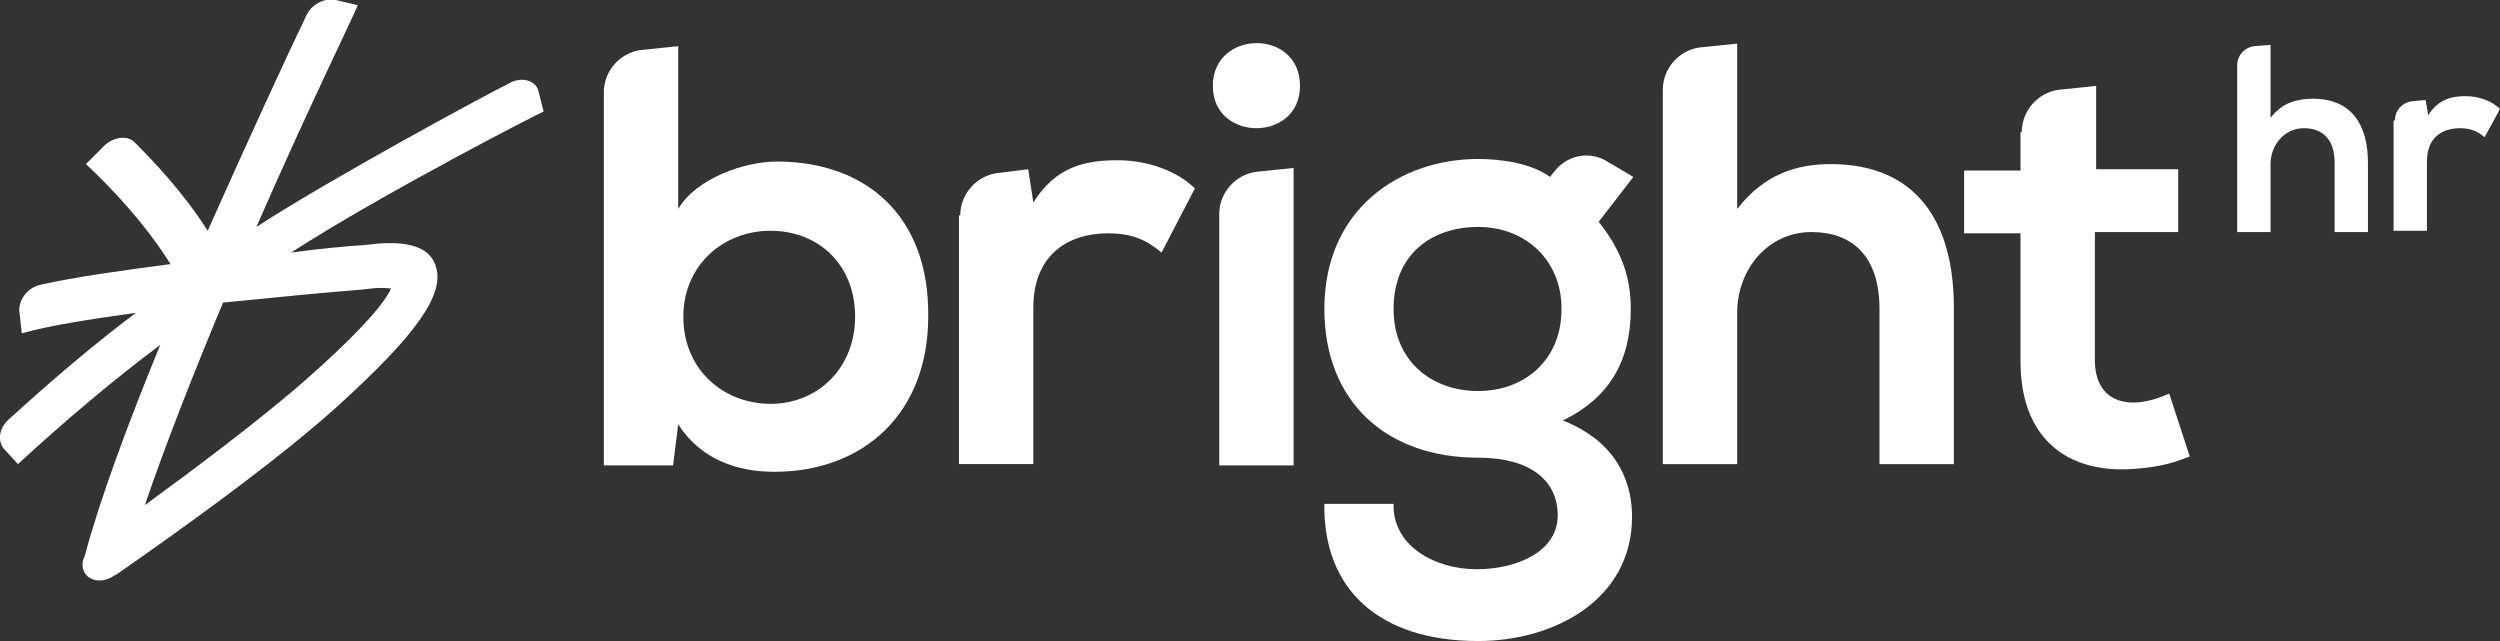
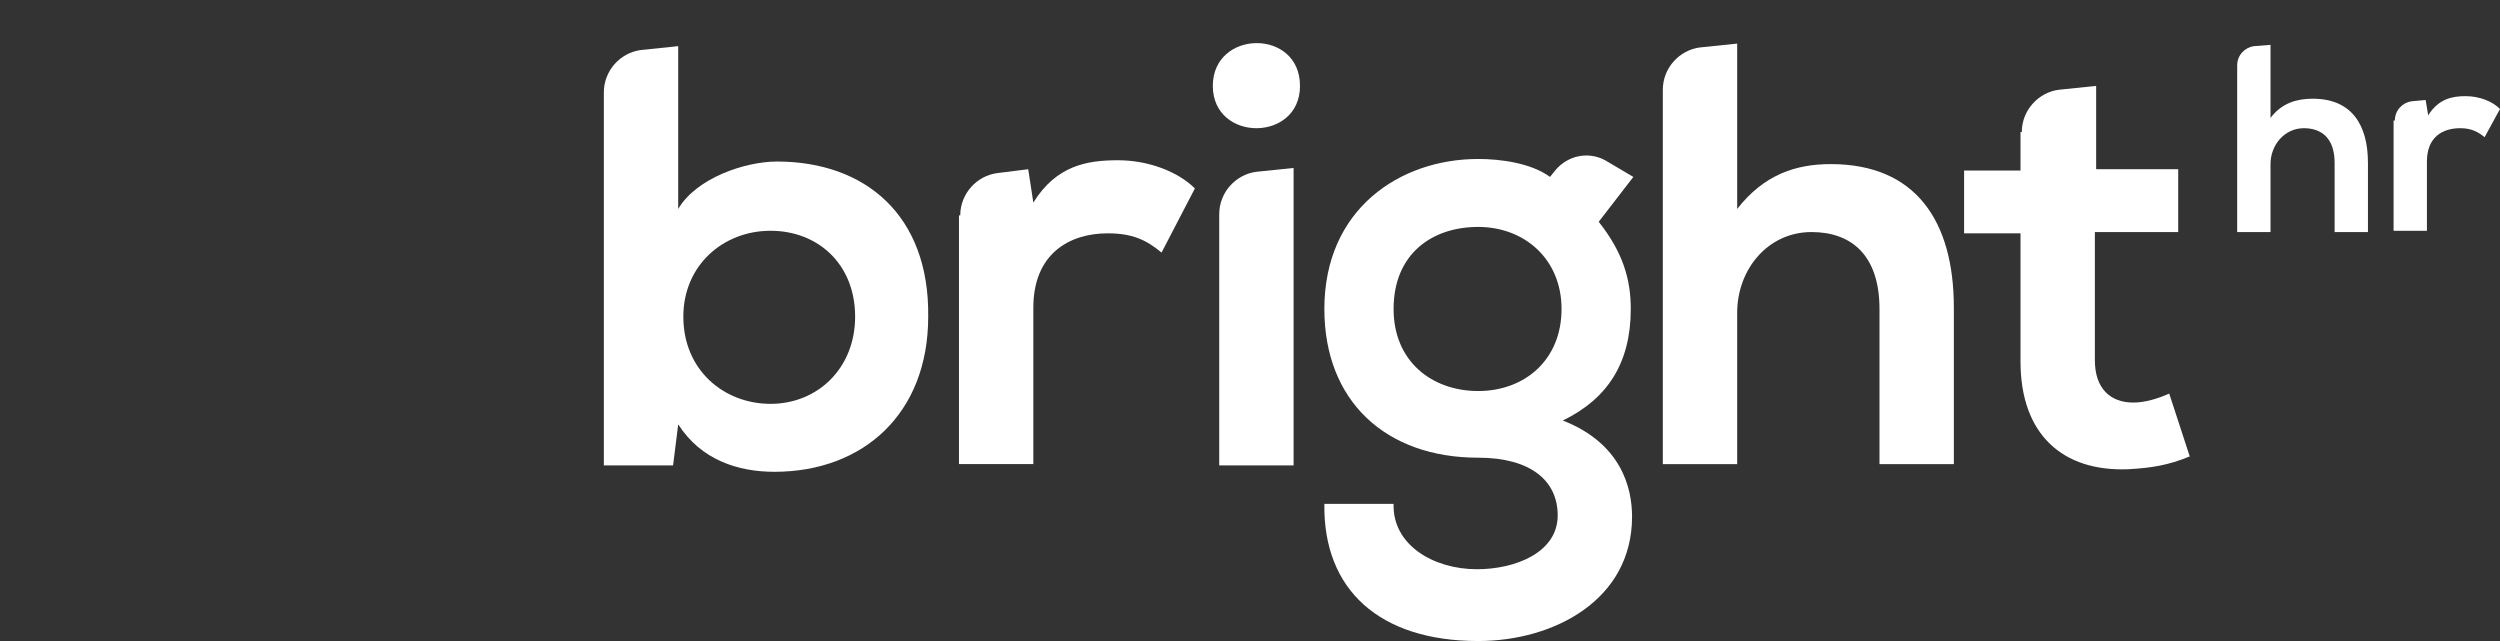
<svg xmlns="http://www.w3.org/2000/svg" version="1.1" id="Layer_1" x="0px" y="0px" viewBox="0 0 195 50" style="enable-background:new 0 0 195 50;" xml:space="preserve">
  <rect x="0" y="0" width="195" height="50" fill="#333333" stroke="none" />
  <style type="text/css">
	.st0{fill:#ffffff}
</style>
  <g>
    <path class="st0" d="M101.4,6.7c0,4.4-6.8,4.4-6.8,0S101.4,2.2,101.4,6.7z" />
    <path class="st0" d="M60.6,12.6c-2.5,0-6.3,1.3-7.7,3.7V3.6l-2.9,0.3c-1.6,0.2-2.9,1.6-2.9,3.3l0,29.1h5.4l0.4-3.2   c1.8,2.8,4.7,3.7,7.5,3.7c6.9,0,12-4.5,12-12.1C72.5,16.8,67.5,12.6,60.6,12.6z M60.1,31.5c-3.6,0-6.8-2.6-6.8-6.8   c0-4,3.1-6.7,6.8-6.7c3.7,0,6.6,2.6,6.6,6.7C66.7,28.7,63.8,31.5,60.1,31.5z" />
    <path class="st0" d="M157.7,10.3c0-1.7,1.3-3.1,2.9-3.3l2.9-0.3v6.5h6.4v4.9h-6.5v10c0,2.2,1.2,3.3,3,3.3c0.9,0,1.9-0.3,2.8-0.7   l1.6,4.9c-1.7,0.7-3,0.9-4.8,1c-5.1,0.2-8.4-2.7-8.4-8.4v-10h-4.4v-4.9h4.4V10.3z" />
    <path class="st0" d="M135.5,16.3c2.1-2.7,4.6-3.5,7.3-3.5c6.6,0,9.6,4.4,9.6,11.2v12.2h-5.8V24.1c0-4.2-2.2-6-5.3-6   c-3.4,0-5.8,2.9-5.8,6.3v11.8h-5.8l0-29.2c0-1.7,1.3-3.1,2.9-3.3l2.9-0.3V16.3z" />
    <path class="st0" d="M100.9,13.1L98,13.4c-1.6,0.2-2.9,1.6-2.9,3.3l0,19.6h5.8V13.1z" />
    <path class="st0" d="M80.6,19.7" />
    <path class="st0" d="M74.9,16.8c0-1.7,1.3-3.1,2.9-3.3l2.4-0.3l0.4,2.6c1.8-2.9,4.2-3.3,6.6-3.3c2.4,0,4.7,0.9,6,2.2l-2.6,5   c-1.2-1-2.3-1.5-4.2-1.5c-3,0-5.8,1.6-5.8,5.8v12.2h-5.8V16.8z" />
    <path class="st0" d="M177.1,9.2c0.9-1.2,2.1-1.5,3.3-1.5c3,0,4.3,2,4.3,5v5.4h-2.6v-5.4c0-1.9-1-2.7-2.4-2.7   c-1.5,0-2.6,1.3-2.6,2.8v5.3h-2.6l0-13c0-0.8,0.6-1.4,1.3-1.5l1.3-0.1V9.2z" />
    <path class="st0" d="M186.8,9.4c0-0.8,0.6-1.4,1.3-1.5l1.1-0.1l0.2,1.2c0.8-1.3,1.9-1.5,2.9-1.5c1.1,0,2.1,0.4,2.7,1l-1.2,2.2   c-0.5-0.4-1-0.7-1.9-0.7c-1.4,0-2.6,0.7-2.6,2.6v5.4h-2.6V9.4z" />
-     <path class="st0" d="M34,20.8c-0.4-1.4-1.9-2-4.5-1.8l-0.9,0.1c-1.6,0.1-3.7,0.3-5.9,0.6c7.3-4.7,19.6-11,19.7-11L42,7.1   c-0.2-0.8-1.2-1.1-2.1-0.7C37.5,7.6,25.7,14,20,17.7c4.1-9.4,7.9-17.1,7.9-17.3L26.2,0c-0.8-0.2-1.9,0.3-2.3,1.2   c-1.4,2.9-4.4,9.4-7.7,16.8c-1.9-3-4.3-5.5-5.7-6.9c-0.6-0.6-1.7-0.4-2.4,0.3l-1.4,1.4c0,0,4,3.6,6.6,7.8c-3.8,0.5-7.4,1-10.1,1.6   c-1,0.2-1.7,1.1-1.7,2L1.7,26c2.1-0.6,5.3-1.1,8.9-1.6c-3.2,2.4-6.5,5.2-9.9,8.3c-0.8,0.7-0.9,1.7-0.4,2.3l1.1,1.2   c3.8-3.5,7.5-6.6,11.1-9.3c-2.5,6.1-4.7,12-5.9,16.5l-0.1,0.2c-0.4,1.4,1.1,2.2,2.4,1.3l0.2-0.1c0.4-0.3,11.1-7.6,17.1-13   C32.4,26.2,34.7,23,34,20.8z M24.1,29.4c-3.6,3.2-9.1,7.3-12.8,10c1.6-4.7,3.8-10.3,6.1-15.8c4.1-0.4,8-0.8,10.7-1l0.9-0.1   c0.8-0.1,1.3,0,1.5,0C30.3,23,29.3,24.8,24.1,29.4z" />
    <path class="st0" d="M127.2,24.1c0-2.3-0.6-4.4-2.5-6.8l2.7-3.5l-2.2-1.3c-1.3-0.7-2.9-0.4-3.9,0.8l-0.4,0.5   c-1.5-1.1-3.9-1.4-5.6-1.4c-6.1,0-12,3.9-12,11.7c0,7.2,4.8,11.6,12,11.6c4.1,0,6.2,1.8,6.2,4.5c0,2.9-3.3,4.2-6.3,4.2   c-3.4,0-6.6-1.9-6.5-5.1h-5.4C103.2,46,107.6,50,115.3,50c5.9,0,12-3.2,12-9.7c0-2.2-0.8-5.7-5.4-7.5   C125.4,31.1,127.2,28.3,127.2,24.1z M115.3,30.5c-3.6,0-6.6-2.3-6.6-6.4c0-4.3,3-6.4,6.6-6.4c3.6,0,6.5,2.5,6.5,6.4   C121.8,28.1,118.9,30.5,115.3,30.5z" />
  </g>
</svg>